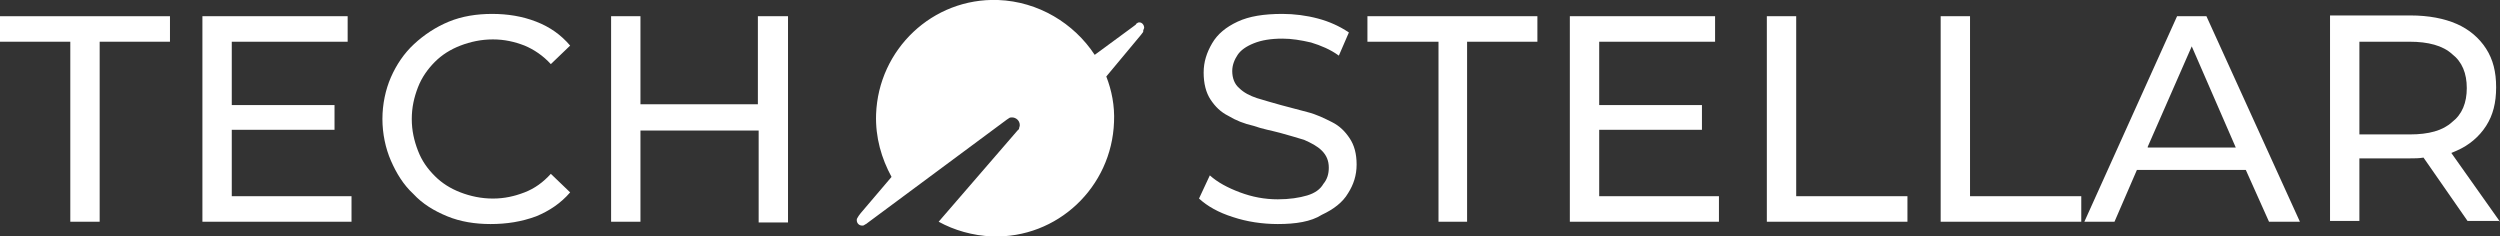
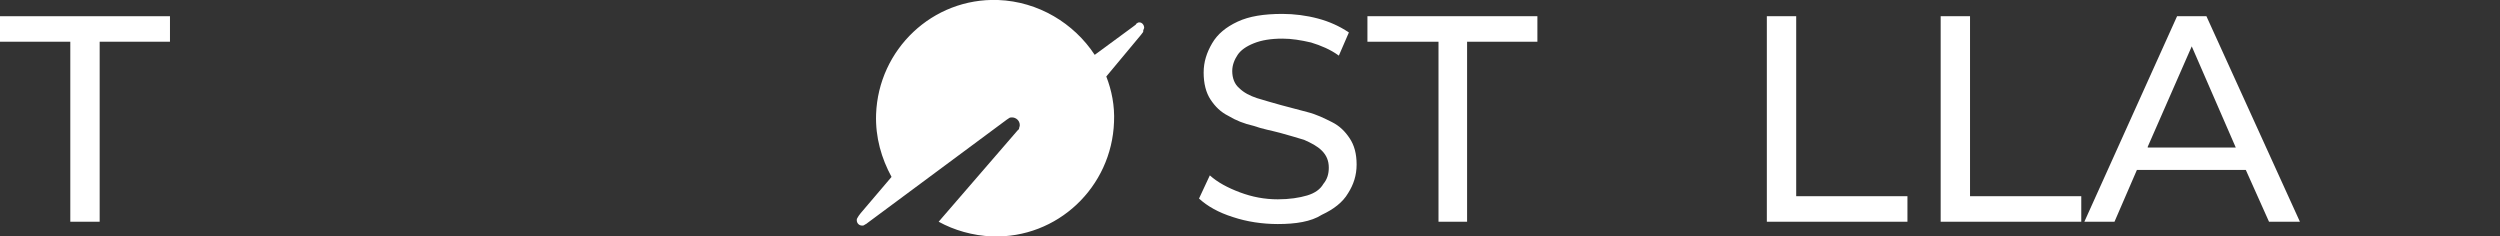
<svg xmlns="http://www.w3.org/2000/svg" version="1.1" id="Layer_1" x="0px" y="0px" viewBox="0 0 323.6 30.6" style="enable-background:new 0 0 323.6 30.6;" xml:space="preserve">
  <rect x="0" y="0" width="323.6" height="30.6" fill="#333333" stroke="none" />
  <style type="text/css">
	.st0{fill:#FFFFFF;}
</style>
  <g>
    <path class="st0" d="M0,2.1v3.3h9.1v23.3h3.8V5.4H22V2.1H0z" />
-     <path class="st0" d="M30,25.4v-8.6h13.3v-3.2H30V5.4h15V2.1H26.2v26.6h19.3v-3.3H30z" />
-     <path class="st0" d="M63.5,29c-2,0-3.9-0.3-5.6-1c-1.7-0.7-3.2-1.6-4.4-2.9c-1.3-1.2-2.2-2.7-2.9-4.3c-0.7-1.6-1.1-3.5-1.1-5.4   s0.4-3.8,1.1-5.4c0.7-1.6,1.7-3.1,3-4.3c1.3-1.2,2.8-2.2,4.5-2.9s3.6-1,5.6-1c2,0,3.9,0.3,5.7,1s3.2,1.7,4.4,3.1l-2.5,2.4   c-1-1.1-2.2-1.9-3.4-2.4c-1.3-0.5-2.6-0.8-4.1-0.8s-2.9,0.3-4.2,0.8c-1.3,0.5-2.4,1.2-3.3,2.1c-0.9,0.9-1.7,2-2.2,3.3   c-0.5,1.3-0.8,2.6-0.8,4.1s0.3,2.8,0.8,4.1c0.5,1.3,1.2,2.3,2.2,3.3c0.9,0.9,2,1.6,3.3,2.1c1.3,0.5,2.7,0.8,4.2,0.8   c1.5,0,2.8-0.3,4.1-0.8c1.3-0.5,2.4-1.3,3.4-2.4l2.5,2.4c-1.2,1.4-2.7,2.4-4.4,3.1C67.5,28.7,65.6,29,63.5,29z" />
-     <path class="st0" d="M98.1,2.1v11.4H82.9V2.1h-3.8v26.6h3.8V16.9h15.3v11.9h3.8V2.1H98.1z" />
    <path class="st0" d="M165.4,29c-2,0-4-0.3-5.8-0.9c-1.9-0.6-3.3-1.4-4.4-2.4l1.4-3c1,0.9,2.3,1.6,3.9,2.2s3.2,0.9,4.9,0.9   c1.5,0,2.8-0.2,3.8-0.5s1.7-0.8,2.1-1.5c0.5-0.6,0.7-1.3,0.7-2.1c0-0.9-0.3-1.6-0.9-2.2c-0.6-0.6-1.4-1-2.3-1.4   c-1-0.3-2-0.6-3.1-0.9c-1.1-0.3-2.3-0.5-3.4-0.9C161,16,160,15.6,159,15c-1-0.5-1.7-1.2-2.3-2.1c-0.6-0.9-0.9-2.1-0.9-3.5   s0.4-2.6,1.1-3.8c0.7-1.2,1.8-2.1,3.3-2.8s3.4-1,5.8-1c1.5,0,3.1,0.2,4.6,0.6c1.5,0.4,2.8,1,4,1.8l-1.3,3c-1.1-0.8-2.3-1.3-3.6-1.7   c-1.3-0.3-2.5-0.5-3.7-0.5c-1.5,0-2.7,0.2-3.7,0.6c-1,0.4-1.7,0.9-2.1,1.5c-0.4,0.6-0.7,1.3-0.7,2.1c0,0.9,0.3,1.7,0.9,2.2   c0.6,0.6,1.4,1,2.3,1.3c1,0.3,2,0.6,3.1,0.9c1.1,0.3,2.3,0.6,3.4,0.9c1.2,0.3,2.2,0.8,3.2,1.3c1,0.5,1.7,1.2,2.3,2.1   c0.6,0.9,0.9,2,0.9,3.4s-0.4,2.6-1.1,3.7c-0.7,1.2-1.9,2.1-3.4,2.8C169.7,28.7,167.7,29,165.4,29L165.4,29z" />
    <path class="st0" d="M186.2,28.7V5.4H177V2.1h22v3.3h-9.1v23.3H186.2z" />
-     <path class="st0" d="M207,25.4v-8.6h13.3v-3.2H207V5.4h15V2.1h-18.8v26.6h19.3v-3.3H207z" />
    <path class="st0" d="M228.7,28.7V2.1h3.8v23.3h14.4v3.3H228.7z" />
    <path class="st0" d="M251.2,28.7V2.1h3.8v23.3h14.4v3.3H251.2z" />
    <path class="st0" d="M293.7,28.7h4L285.6,2.1h-3.8l-12,26.6h3.9l2.9-6.7h14.1L293.7,28.7L293.7,28.7z M278,19L283.7,6l5.7,13.1H278   L278,19z" />
-     <path class="st0" d="M323.6,28.7l-6.3-8.9c0.2-0.1,0.5-0.2,0.7-0.3c1.6-0.7,2.9-1.8,3.8-3.2c0.9-1.4,1.3-3,1.3-5s-0.4-3.6-1.3-5   c-0.9-1.4-2.2-2.5-3.8-3.2c-1.6-0.7-3.6-1.1-6-1.1h-10.4v26.6h3.8v-8.1h6.6c0.6,0,1.1,0,1.7-0.1l5.7,8.2H323.6z M311.9,17.4h-6.5   v-12h6.5c2.4,0,4.3,0.5,5.5,1.6c1.3,1,1.9,2.5,1.9,4.4s-0.6,3.4-1.9,4.4C316.2,16.9,314.4,17.4,311.9,17.4z" />
    <path class="st0" d="M147.5,2.9c-0.1,0-0.2,0-0.3,0.1c-0.1,0-0.1,0.1-0.2,0.2c-0.1,0.1-0.3,0.2-0.4,0.3l-4.9,3.6   C139,3,134.4,0.2,129.2,0c-8.5-0.3-15.5,6.4-15.8,14.8c-0.1,3,0.7,5.7,2,8.1l-4,4.7c-0.1,0.1-0.2,0.3-0.3,0.4   c0,0.1-0.1,0.1-0.1,0.2c-0.1,0.1-0.1,0.2-0.1,0.3c0,0.4,0.3,0.7,0.7,0.7c0.1,0,0.2,0,0.3-0.1c0.1,0,0.1-0.1,0.2-0.1   c0.1-0.1,0.3-0.2,0.4-0.3l17.8-13.2l0.3-0.2c0.1-0.1,0.3-0.1,0.4-0.1c0.5,0,1,0.4,1,1c0,0.2-0.1,0.3-0.1,0.5l-0.2,0.2l-10.2,11.8   c2,1.1,4.4,1.8,6.9,1.9c8.5,0.3,15.5-6.4,15.8-14.8c0.1-2.1-0.3-4.1-1-5.9l4.5-5.4c0.1-0.1,0.2-0.3,0.3-0.4C147.9,4,148,4,148,3.9   c0-0.1,0.1-0.2,0.1-0.3C148.1,3.2,147.8,2.9,147.5,2.9L147.5,2.9z" />
  </g>
</svg>